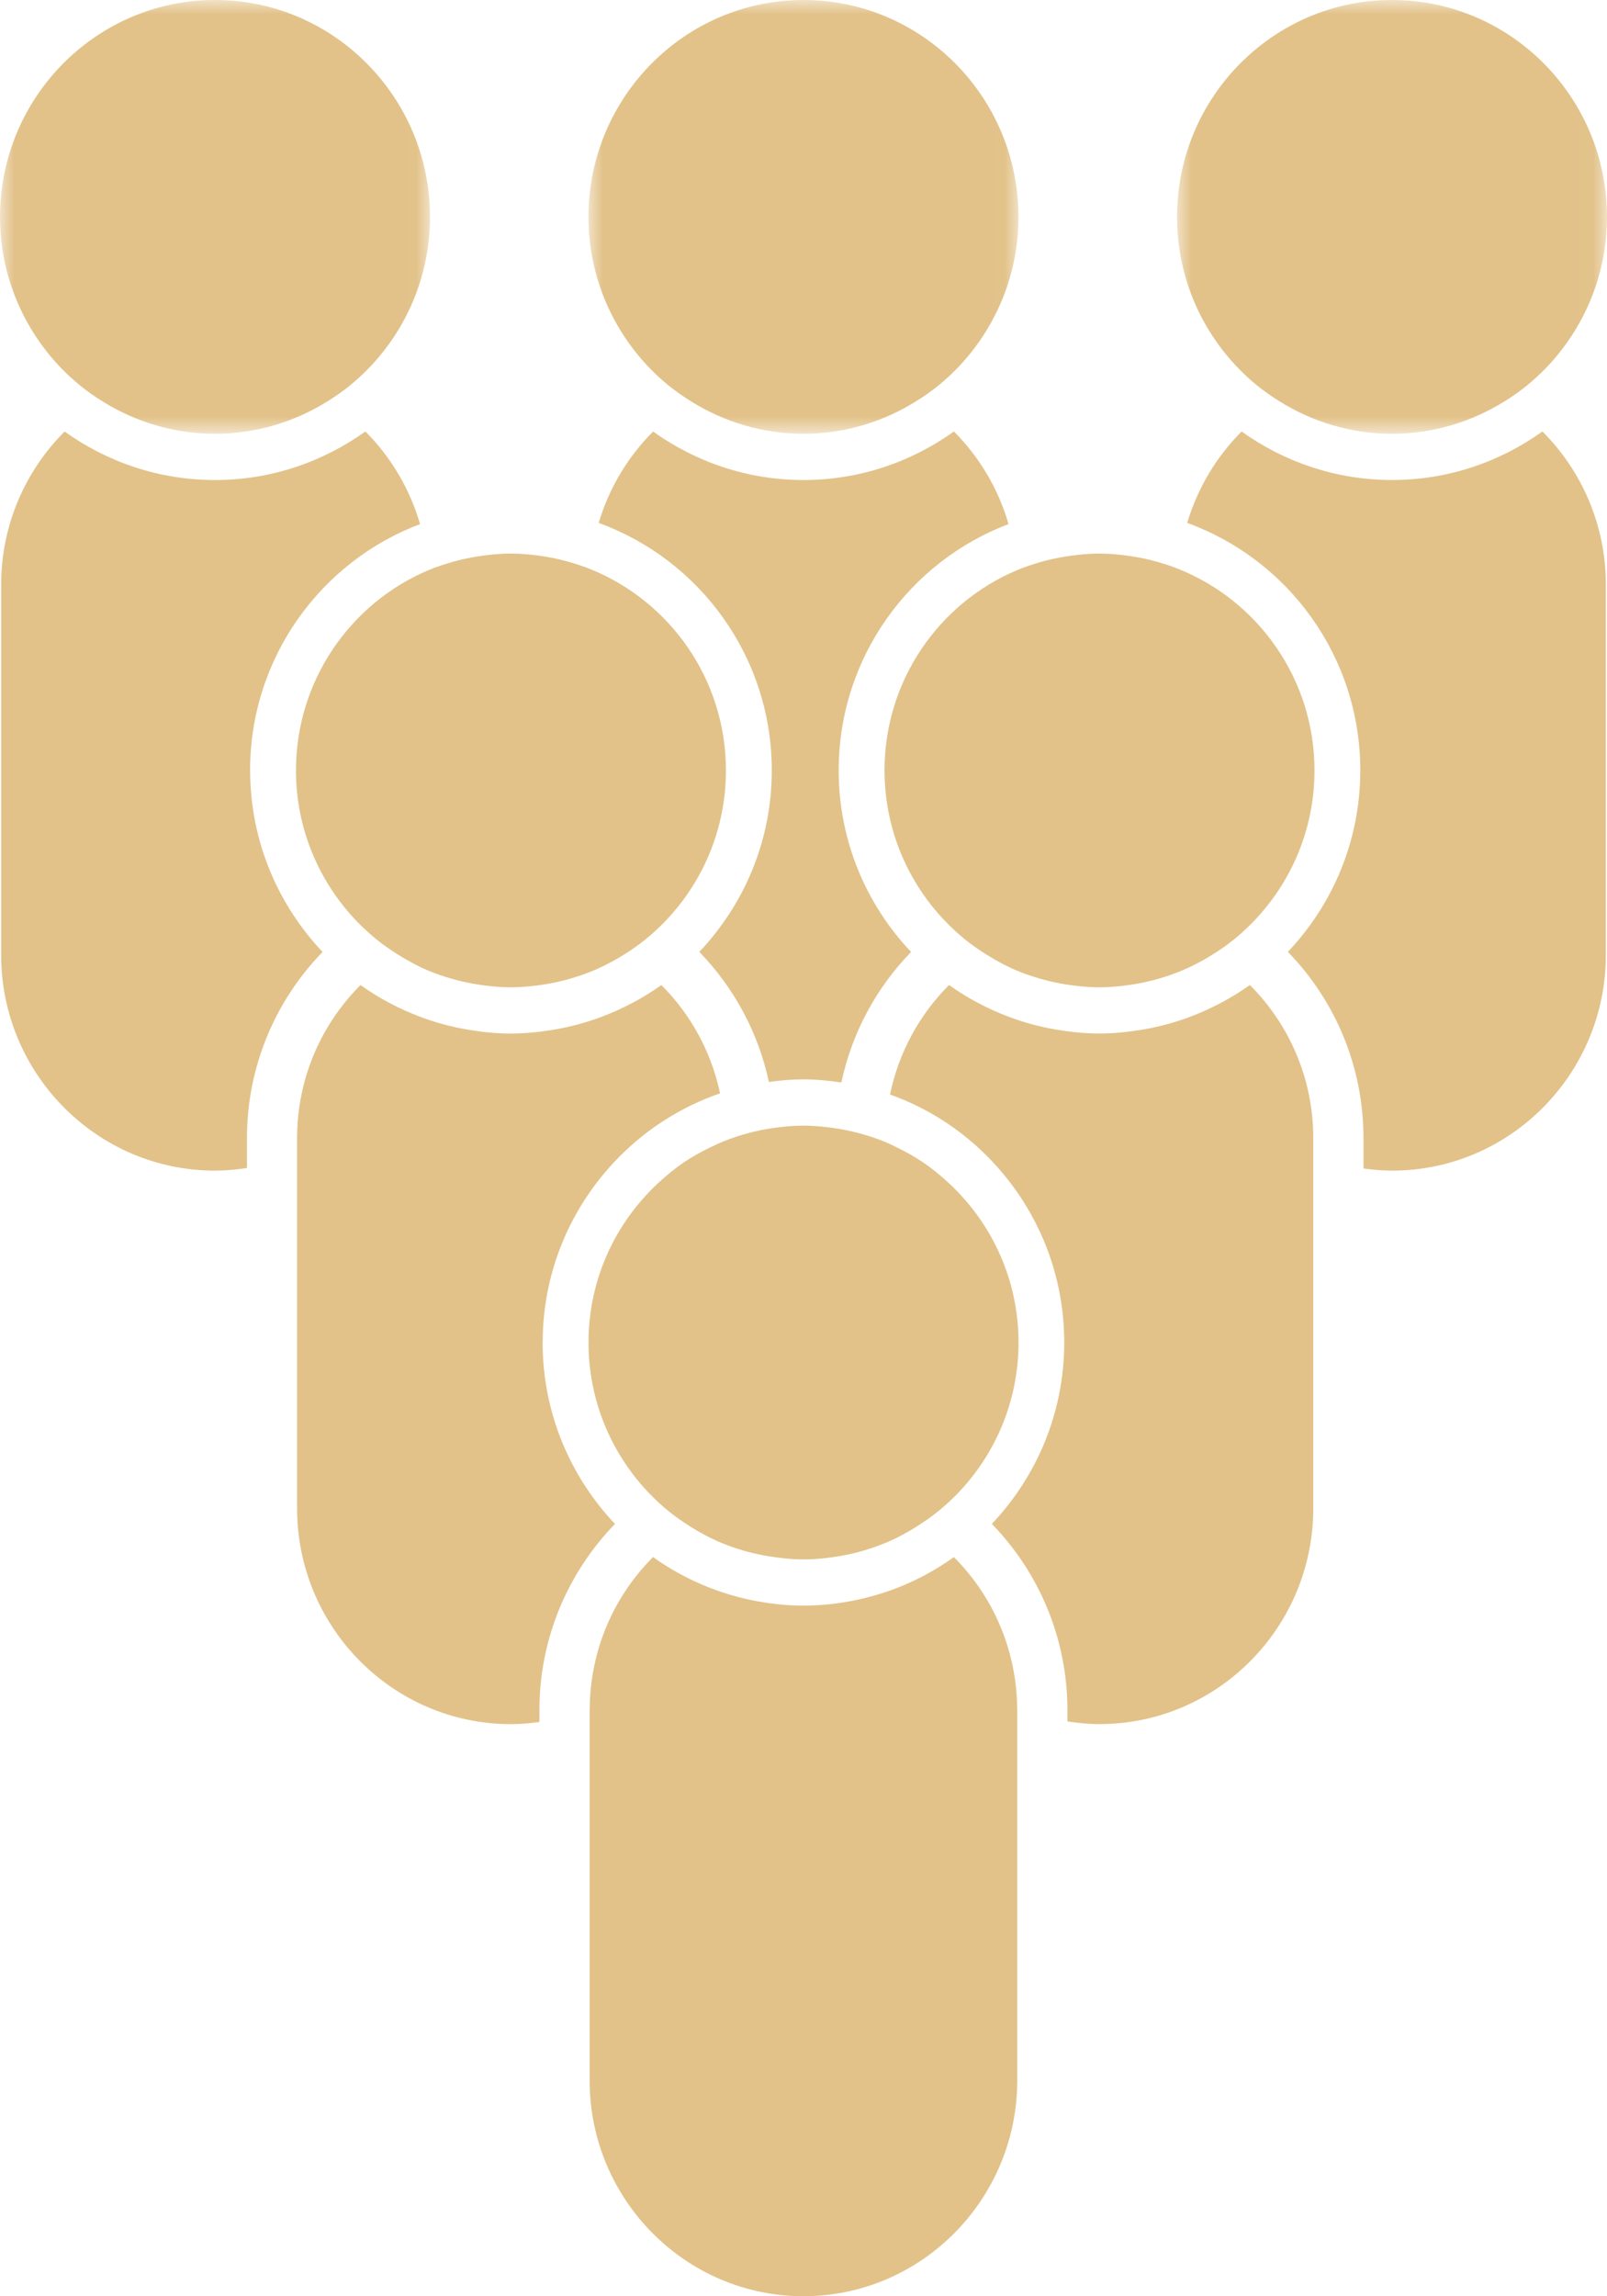
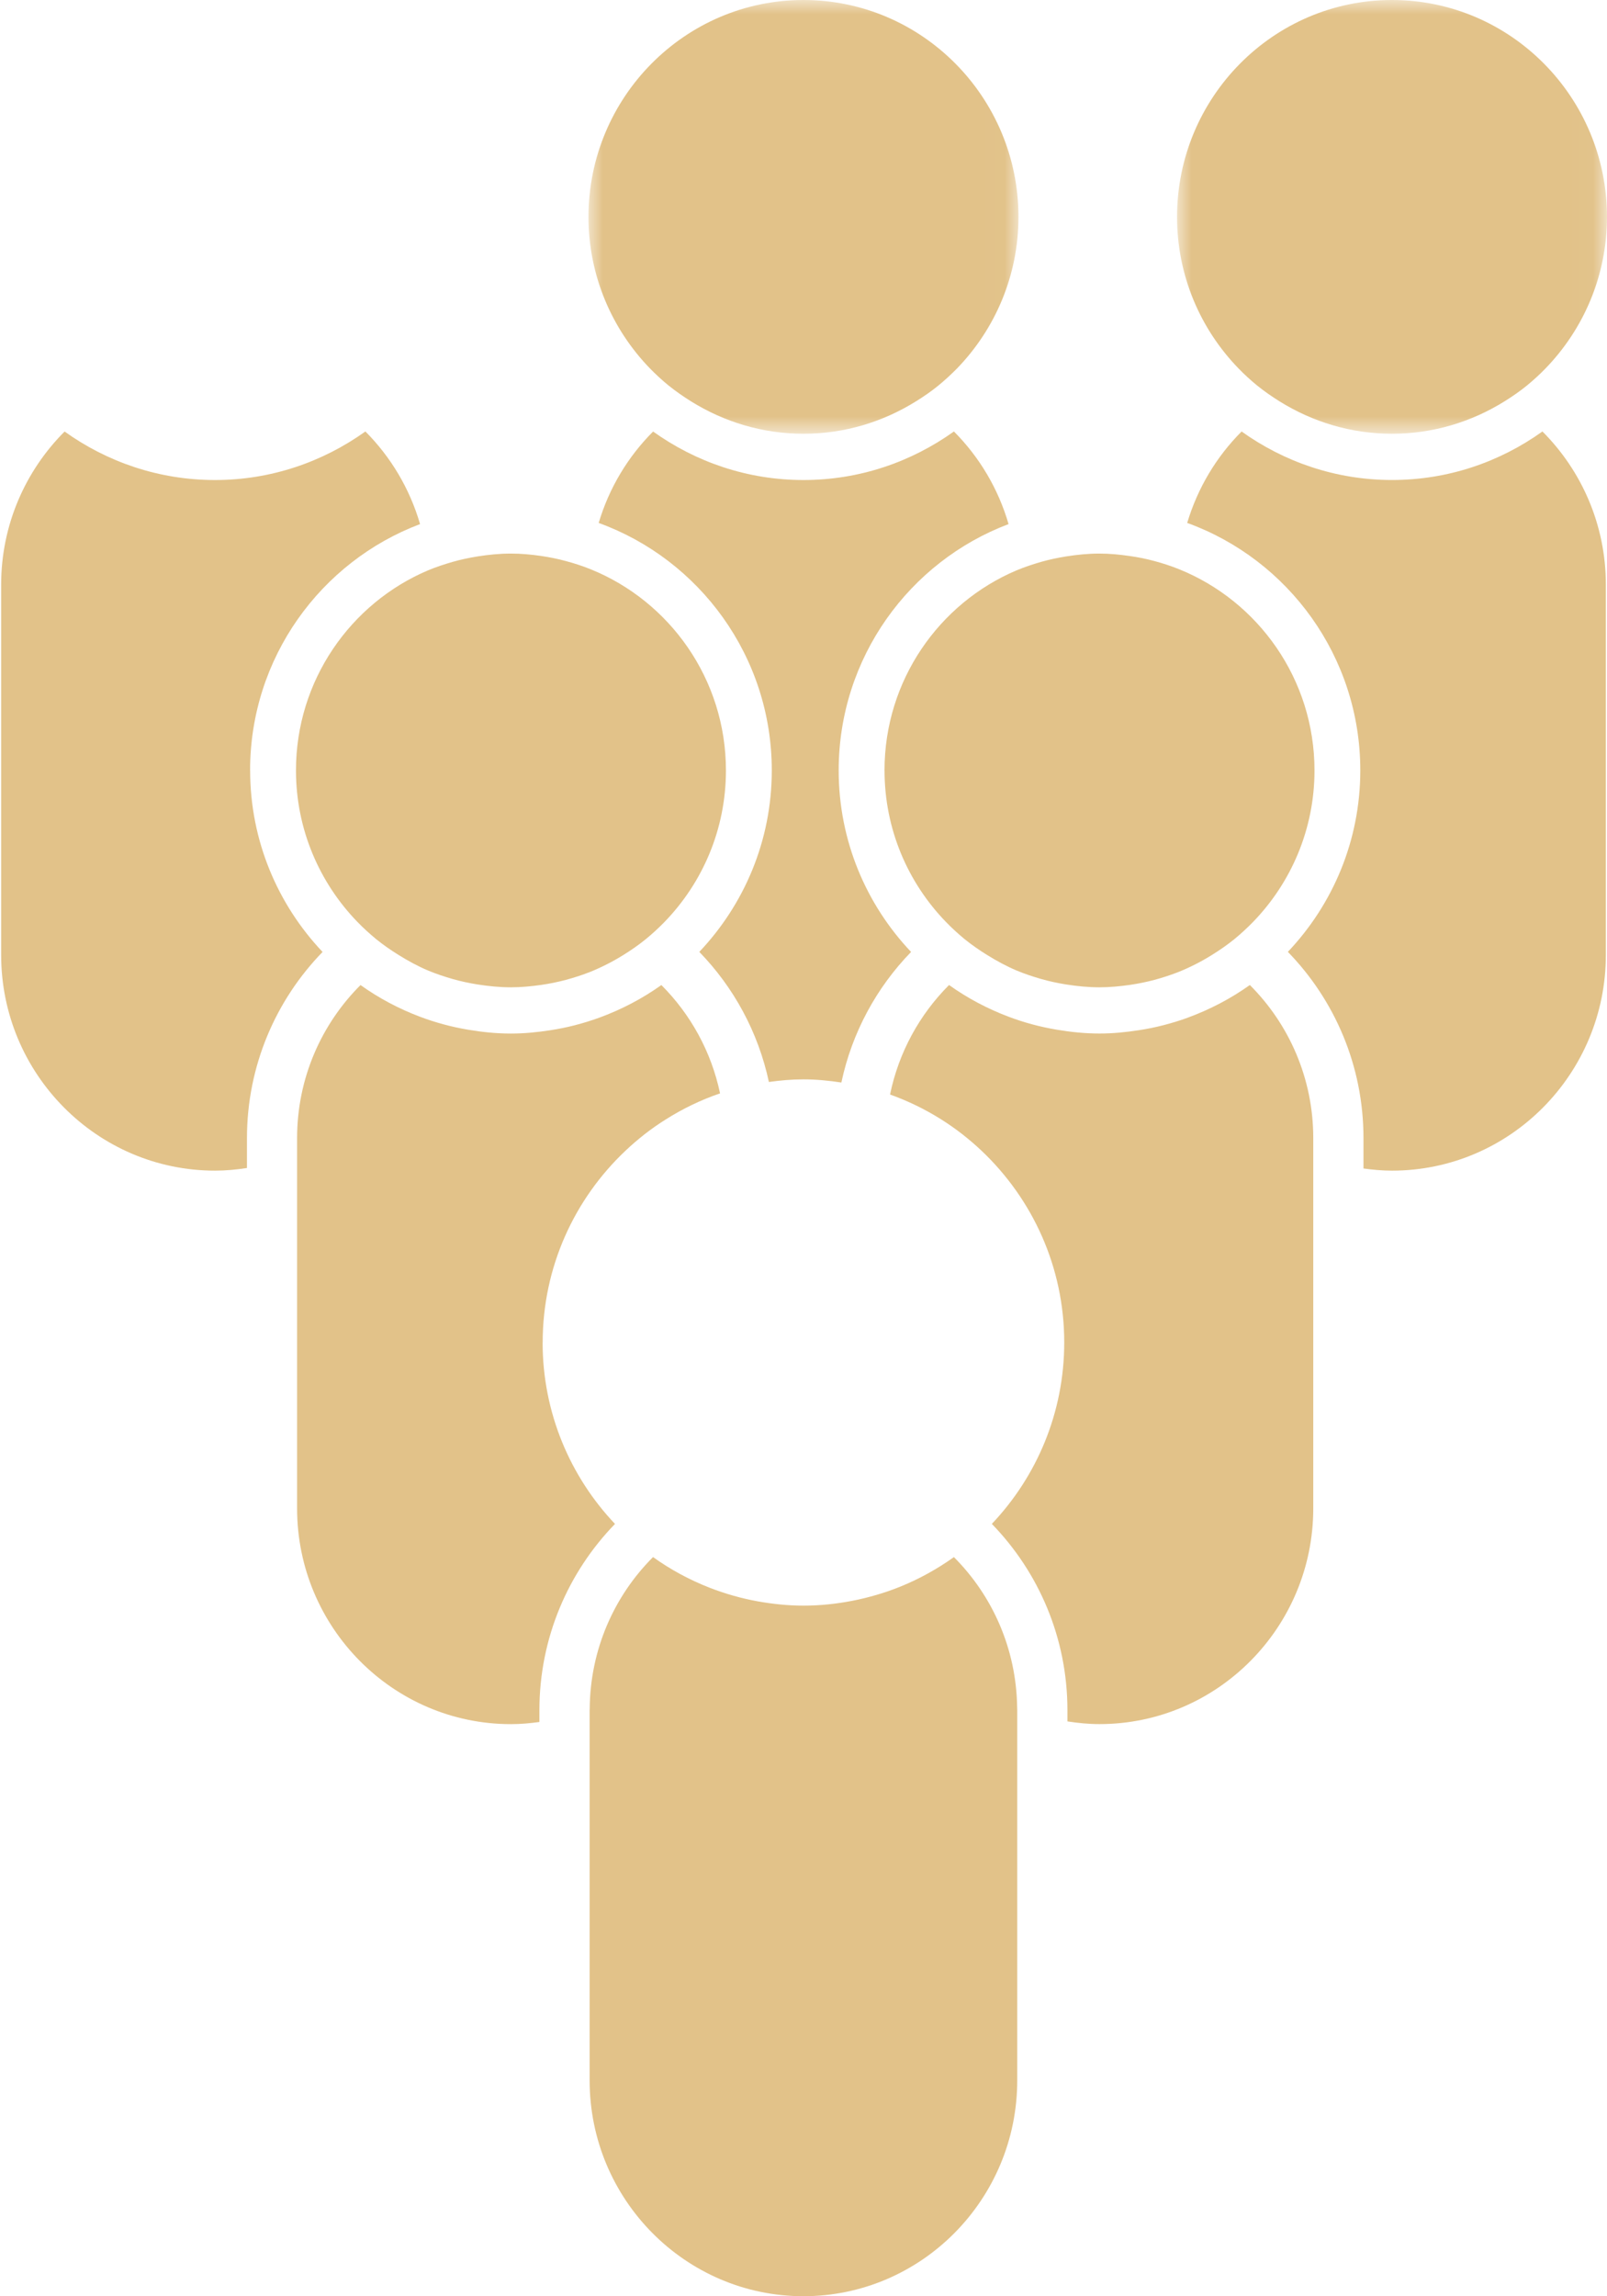
<svg xmlns="http://www.w3.org/2000/svg" height="80" viewBox="0 0 56 80" width="56">
  <mask id="a" fill="#fff">
    <path d="m0 0h14.981v15.112h-14.981z" fill="#fff" fill-rule="evenodd" />
  </mask>
  <mask id="b" fill="#fff">
    <path d="m0 0h14.984v15.112h-14.984z" fill="#fff" fill-rule="evenodd" />
  </mask>
  <mask id="c" fill="#fff">
-     <path d="m0 0h14.983v15.112h-14.983z" fill="#fff" fill-rule="evenodd" />
+     <path d="m0 0h14.983h-14.983z" fill="#fff" fill-rule="evenodd" />
  </mask>
  <g fill="#e2c289" fill-rule="evenodd">
    <path d="m48.507 16.723c-1.951 0-3.757-.629-5.24-1.69-.874.874-1.532 1.965-1.896 3.185 3.512 1.272 6.032 4.651 6.032 8.622 0 2.453-.964 4.676-2.524 6.322 1.629 1.675 2.635 3.965 2.635 6.491v1.056c.327.045.658.075.996.075 4.108 0 7.45-3.371 7.45-7.516v-12.898c0-2.086-.847-3.974-2.21-5.338-1.482 1.062-3.287 1.691-5.243 1.691" />
    <path d="m2.794 13.435c.248.2.51.382.781.551 1.141.709 2.479 1.126 3.913 1.126 1.437 0 2.776-.417 3.917-1.127.271-.168.533-.349.781-.55.228-.188.449-.388.655-.602 1.321-1.363 2.139-3.224 2.139-5.276 0-4.167-3.359-7.557-7.493-7.557-4.129 0-7.489 3.39-7.489 7.557 0 2.051.817 3.914 2.141 5.278.205.212.425.412.654.6" mask="url(#a)" transform="translate(41.019)" />
    <path d="m29.226 26.841c0-3.93 2.469-7.28 5.92-8.582-.359-1.236-1.021-2.341-1.904-3.227-1.484 1.062-3.29 1.692-5.243 1.692-1.952 0-3.757-.629-5.24-1.69-.874.874-1.534 1.965-1.896 3.185 3.509 1.272 6.032 4.651 6.032 8.622 0 2.453-.967 4.676-2.526 6.322 1.195 1.23 2.052 2.79 2.425 4.532.395-.055.795-.091 1.203-.091.452 0 .89.044 1.323.11.371-1.75 1.231-3.317 2.429-4.549-1.561-1.647-2.523-3.871-2.523-6.324" />
    <path d="m2.796 13.435c.248.2.511.382.782.551 1.14.709 2.479 1.126 3.913 1.126 1.436 0 2.775-.417 3.916-1.127.271-.168.535-.349.781-.55.23-.188.447-.388.656-.6 1.32-1.365 2.139-3.227 2.139-5.278 0-4.167-3.361-7.557-7.493-7.557-4.129 0-7.491 3.39-7.491 7.557 0 2.051.82 3.914 2.141 5.278.208.213.425.412.655.6" mask="url(#b)" transform="translate(20.508)" />
    <path d="m8.715 26.841c0-3.93 2.469-7.28 5.923-8.582-.359-1.236-1.022-2.341-1.905-3.227-1.484 1.062-3.29 1.692-5.241 1.692-1.954 0-3.759-.629-5.241-1.69-1.363 1.363-2.211 3.25-2.211 5.336v12.898c0 4.145 3.344 7.516 7.453 7.516.378 0 .749-.036 1.113-.092v-1.039c0-2.524 1.008-4.815 2.635-6.488-1.559-1.647-2.524-3.871-2.524-6.324" />
    <path d="m2.796 13.435c.246.2.508.382.78.551 1.14.709 2.479 1.126 3.916 1.126 1.435 0 2.774-.417 3.915-1.126.271-.169.533-.351.78-.551.23-.188.45-.388.656-.6 1.322-1.363 2.141-3.227 2.141-5.278 0-4.167-3.362-7.557-7.491-7.557-4.132 0-7.491 3.39-7.491 7.557 0 2.051.818 3.914 2.139 5.278.206.213.426.412.656.6" mask="url(#c)" />
    <path d="m41.384 35.458c-.274.099-.554.185-.838.258-.281.073-.567.131-.857.175-.45.07-.906.116-1.376.116-.508 0-1.003-.052-1.489-.134-.289-.049-.573-.11-.855-.186-.284-.077-.562-.166-.834-.27-.737-.279-1.43-.648-2.063-1.1-1.023 1.022-1.753 2.34-2.056 3.815.631.226 1.229.518 1.786.869.256.162.503.335.739.519.231.182.454.373.666.573 1.768 1.675 2.879 4.044 2.879 6.676 0 2.451-.962 4.676-2.523 6.322 1.627 1.675 2.634 3.965 2.634 6.491v.39c.367.056.735.094 1.116.094 4.11 0 7.451-3.371 7.451-7.517v-10.424-.938-.939-.597c0-2.085-.847-3.973-2.21-5.334-.665.474-1.394.856-2.171 1.14" />
    <path d="m30.824 26.841c0 2.053.817 3.914 2.139 5.278.206.213.425.413.654.602.248.2.511.382.782.55.327.203.668.389 1.025.54.277.116.566.212.86.297.28.08.565.141.857.188.382.06.773.101 1.172.101.36 0 .712-.035 1.059-.084.292-.042.576-.101.857-.175.294-.08.58-.172.859-.283.4-.163.78-.358 1.141-.583.271-.168.534-.35.782-.55.23-.189.447-.389.655-.602 1.321-1.363 2.141-3.225 2.141-5.278 0-3.178-1.959-5.898-4.722-7.012-.278-.113-.565-.205-.859-.284-.281-.077-.569-.134-.861-.175-.345-.05-.694-.085-1.052-.085-.398 0-.785.04-1.165.1-.295.048-.582.108-.863.188-.294.085-.58.18-.859.296-2.702 1.143-4.603 3.838-4.603 6.971" />
    <path d="m18.911 46.772c0-2.634 1.111-5.003 2.879-6.676.212-.202.436-.393.666-.575.237-.185.483-.357.739-.518.59-.373 1.224-.682 1.897-.911-.306-1.459-1.032-2.761-2.045-3.774-.665.474-1.394.856-2.173 1.14-.274.099-.552.185-.838.259-.28.073-.566.13-.856.175-.45.07-.908.116-1.377.116-.51 0-1.005-.052-1.49-.134-.289-.049-.575-.11-.853-.186-.285-.077-.562-.166-.835-.27-.738-.279-1.43-.648-2.062-1.1-1.364 1.362-2.21 3.249-2.21 5.334v.552.941.936 10.469c0 4.146 3.341 7.517 7.451 7.517.338 0 .666-.03.993-.075v-.409c0-2.525 1.007-4.815 2.634-6.491-1.559-1.646-2.522-3.871-2.522-6.322" />
    <path d="m10.314 26.841c0 2.053.82 3.914 2.141 5.278.206.213.427.413.655.602.248.2.51.382.781.55.327.203.666.389 1.023.54.278.116.566.212.86.297.28.08.568.141.857.188.385.06.774.101 1.174.101.359 0 .712-.035 1.057-.084.292-.042.579-.101.857-.175.294-.08.582-.172.86-.283.4-.163.78-.358 1.142-.583.271-.168.533-.35.78-.55.231-.189.449-.389.656-.602 1.322-1.363 2.14-3.225 2.14-5.278 0-3.178-1.959-5.898-4.721-7.012-.278-.113-.566-.205-.86-.284-.281-.077-.568-.134-.86-.177-.345-.05-.694-.083-1.051-.083-.399 0-.785.04-1.167.1-.292.048-.58.108-.86.188-.294.085-.583.18-.861.296-2.699 1.143-4.603 3.838-4.603 6.971" />
    <path d="m33.241 54.248c-.576.411-1.201.759-1.863 1.027-.27.11-.545.205-.828.288-.28.082-.564.153-.852.208-.551.107-1.12.168-1.701.168-.54 0-1.068-.057-1.583-.148-.289-.052-.576-.118-.857-.198-.282-.08-.559-.173-.831-.279-.703-.275-1.363-.632-1.969-1.067-1.353 1.352-2.193 3.222-2.207 5.285-.001.017-.003.033-.003.051v.89.938 11.07c0 4.145 3.342 7.517 7.45 7.517 4.109 0 7.451-3.372 7.451-7.517v-11.117-.936-.846c0-.034-.003-.065-.003-.097-.028-2.046-.864-3.898-2.206-5.239" />
-     <path d="m27.998 39.216c-.345 0-.678.031-1.011.077-.295.041-.585.099-.866.172-.296.078-.584.17-.865.282-.189.076-.373.161-.555.25-.309.154-.612.323-.896.515-.256.177-.498.374-.731.58-1.569 1.385-2.566 3.416-2.566 5.68 0 2.052.818 3.914 2.139 5.278.208.213.425.412.655.6.247.201.511.382.781.551.341.212.694.402 1.068.556.271.113.554.207.842.288.278.076.564.138.854.183.377.059.759.1 1.151.1.433 0 .859-.046 1.273-.117.289-.051.575-.115.852-.198.288-.086.569-.187.841-.304.331-.145.647-.318.951-.508.27-.169.533-.35.78-.551.231-.188.45-.387.657-.6 1.322-1.363 2.141-3.225 2.141-5.278 0-2.263-.997-4.293-2.566-5.678-.233-.206-.474-.403-.731-.578-.284-.196-.587-.363-.896-.518-.143-.072-.287-.143-.433-.205-.281-.118-.572-.214-.868-.296-.281-.078-.569-.14-.865-.185-.368-.057-.746-.096-1.133-.096" />
  </g>
</svg>